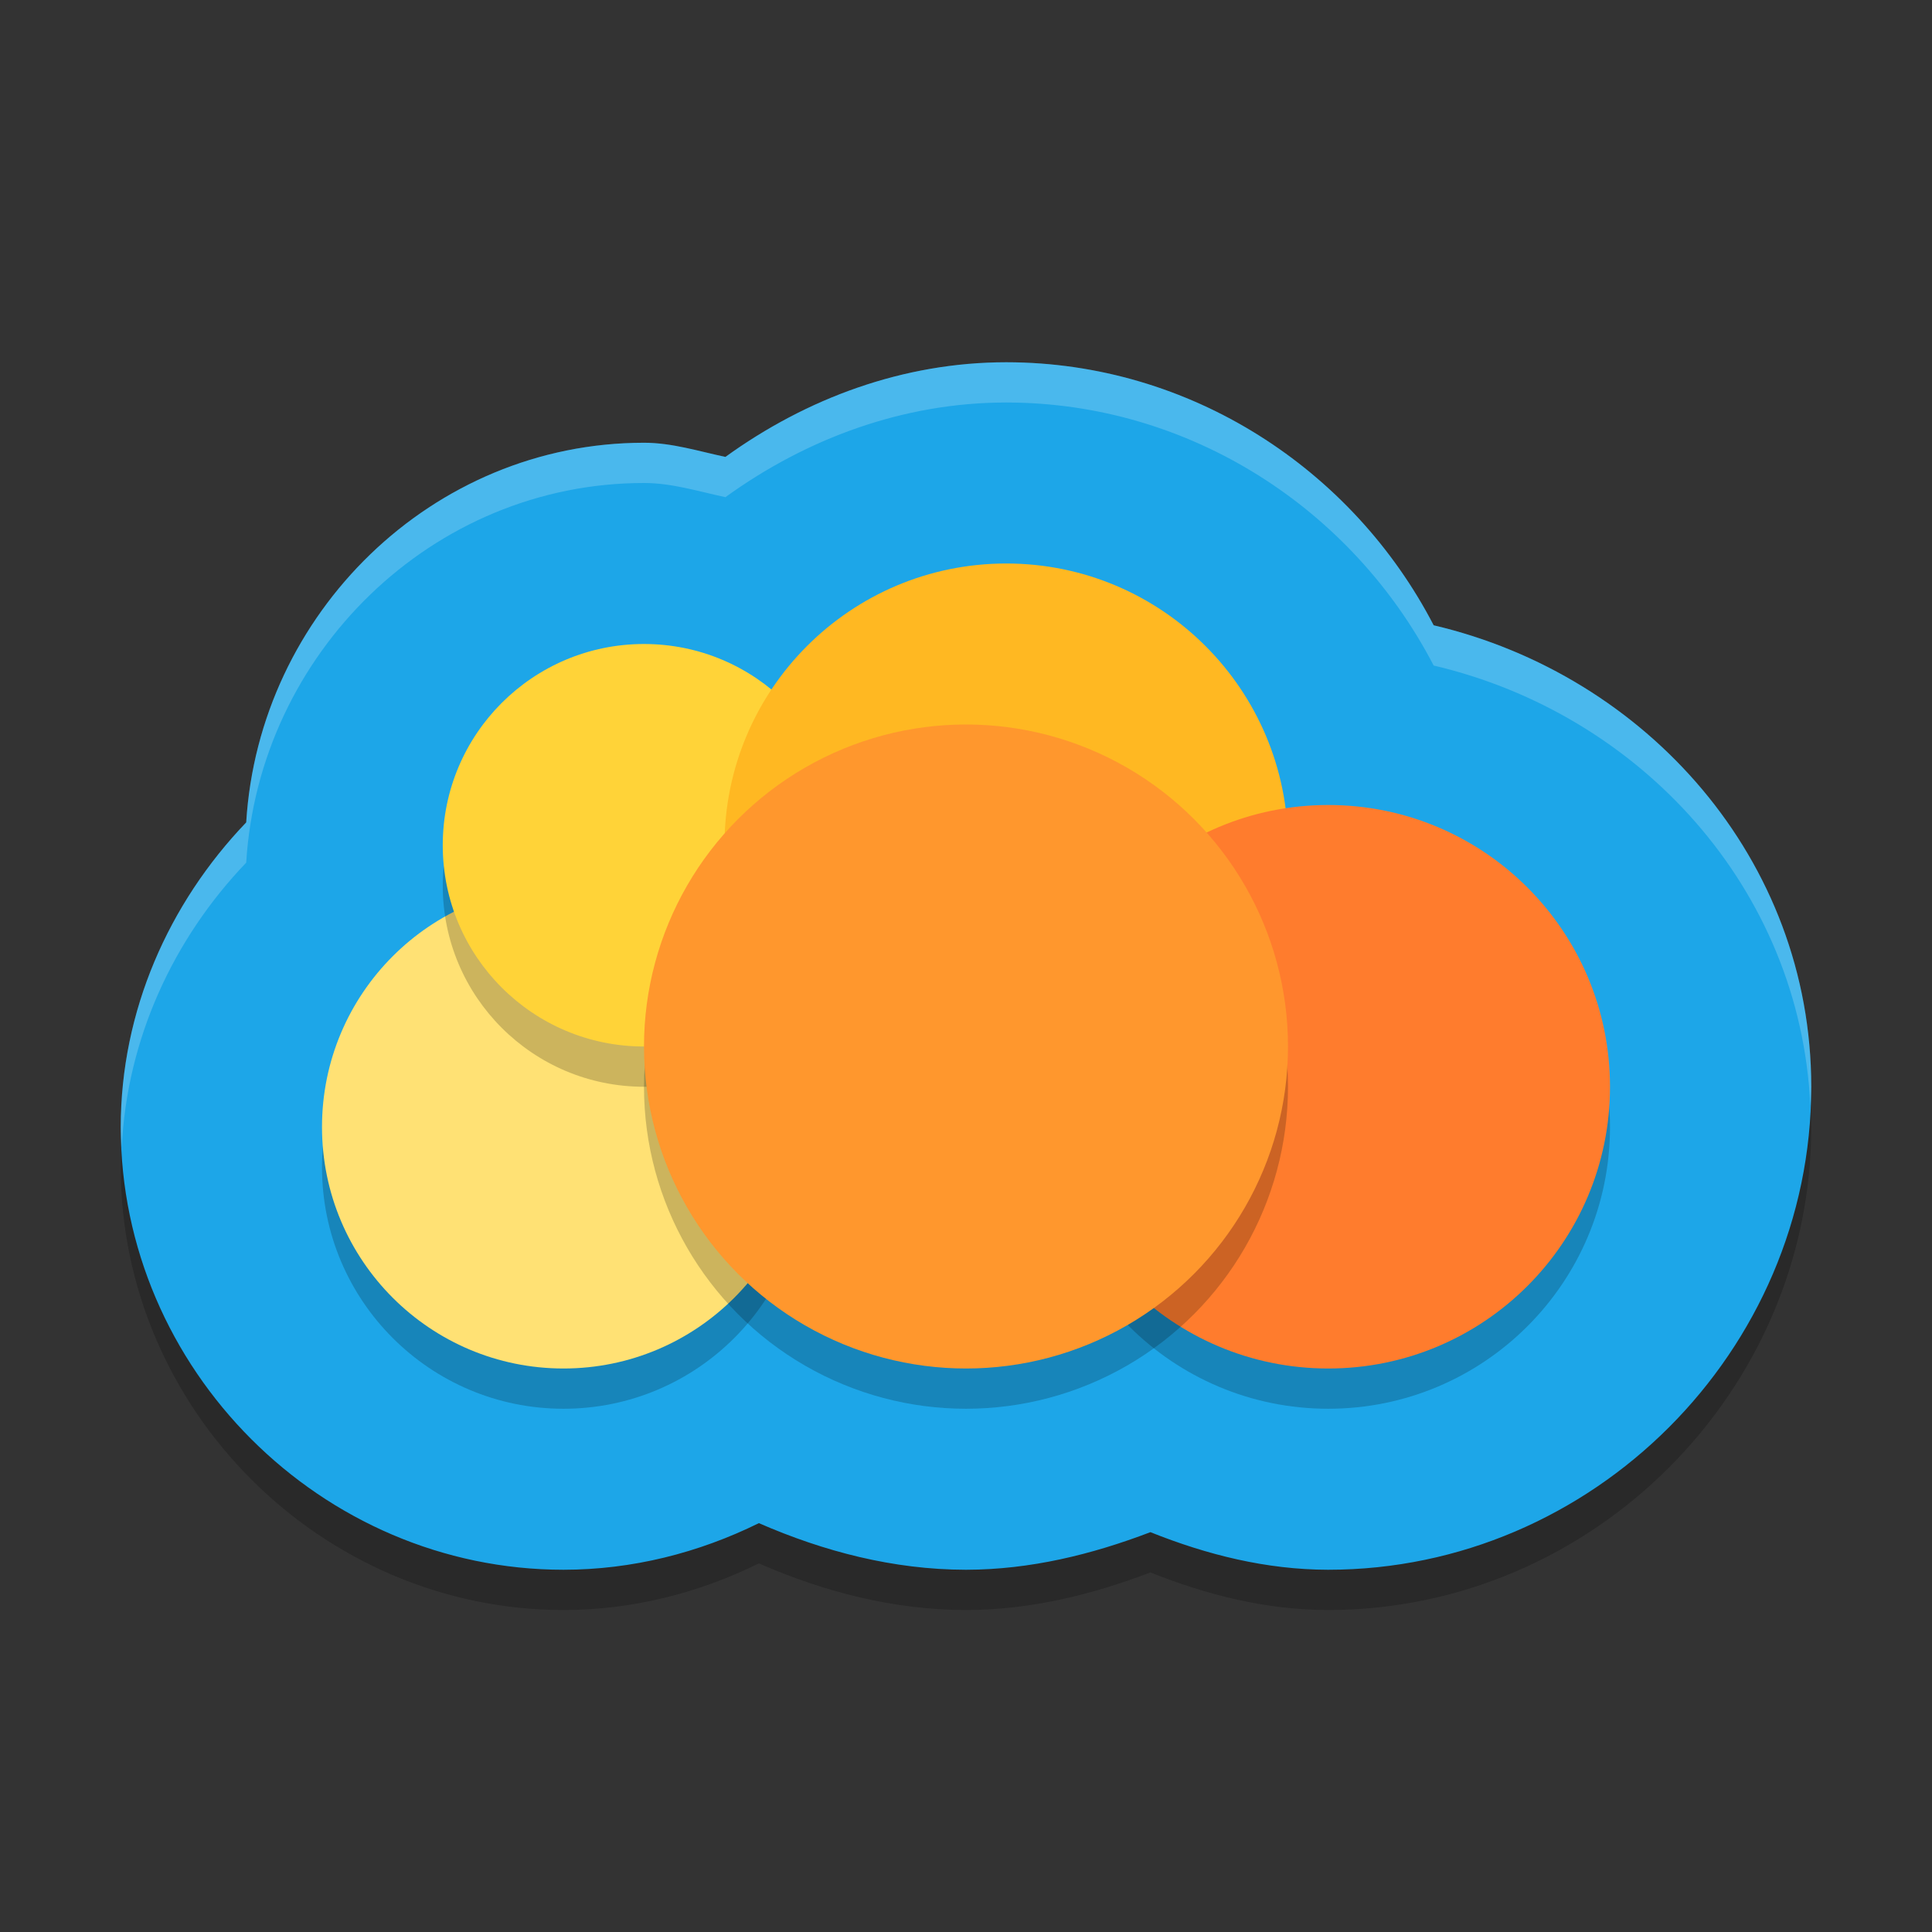
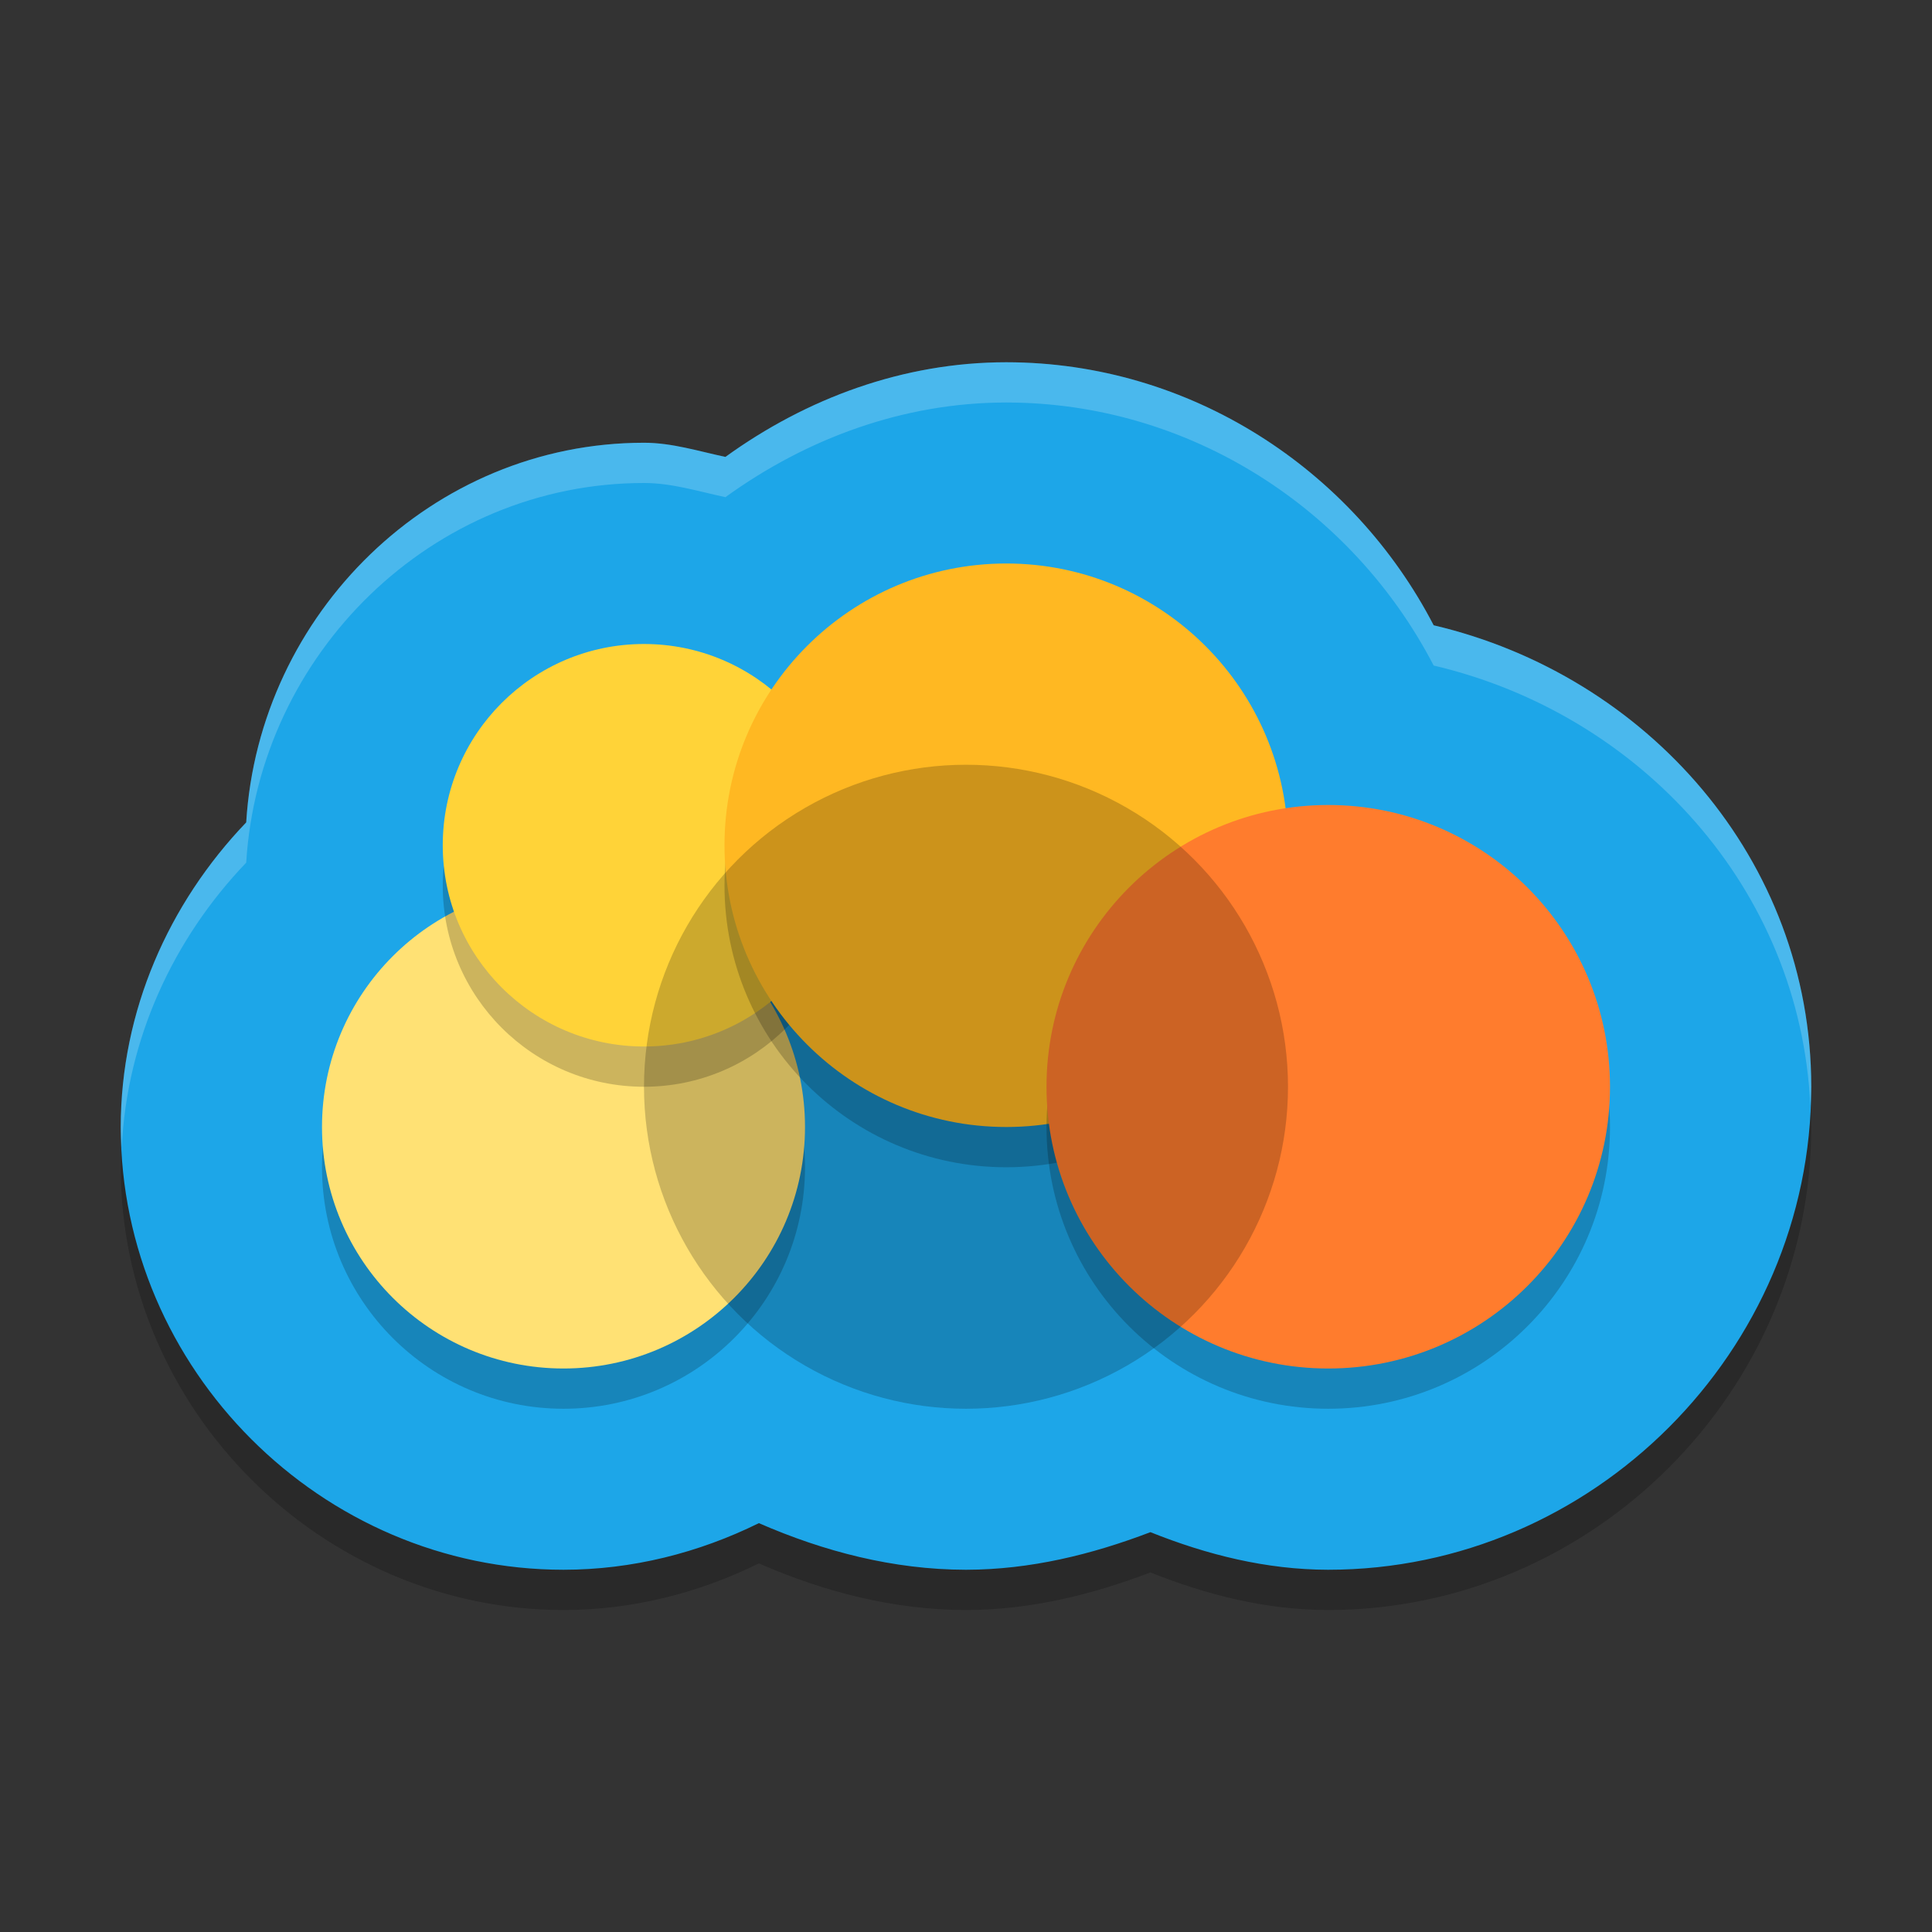
<svg xmlns="http://www.w3.org/2000/svg" width="48" height="48" version="1">
  <rect width="100%" height="100%" fill="#333333" stroke="none" />
  <path style="opacity:0.2" d="m 24.996,10 c -2.554,0.002 -4.956,0.894 -6.973,2.352 C 17.354,12.21 16.698,12.001 16.006,12 h -0.002 H 16 C 10.737,12 6.434,16.239 6.117,21.432 4.186,23.449 3.001,26.124 3,29 c 0,6.016 4.984,11 11,11 1.706,-1.4e-4 3.357,-0.42 4.854,-1.158 1.619,0.706 3.341,1.155 5.137,1.158 H 24 24.01 c 1.584,-0.003 3.11,-0.376 4.572,-0.934 1.403,0.562 2.877,0.931 4.408,0.934 h 0.006 H 33 C 39.568,40 45,34.568 45,28 45,22.357 40.913,17.777 35.619,16.535 33.605,12.652 29.573,10.005 25.006,10 h -0.004 z" />
  <path style="fill:#1da6e8" d="M 24.996,9 C 22.442,9.002 20.04,9.894 18.023,11.352 17.354,11.21 16.698,11.001 16.006,11 h -0.002 H 16 C 10.737,11 6.434,15.239 6.117,20.432 4.186,22.449 3.001,25.124 3,28 c 0,6.016 4.984,11 11,11 1.706,-1.4e-4 3.357,-0.42 4.854,-1.158 1.619,0.706 3.341,1.155 5.137,1.158 H 24 24.01 c 1.584,-0.003 3.11,-0.376 4.572,-0.934 1.403,0.562 2.877,0.931 4.408,0.934 h 0.006 H 33 C 39.568,39 45,33.568 45,27 45,21.357 40.913,16.777 35.619,15.535 33.605,11.652 29.573,9.005 25.006,9 h -0.004 z" />
  <circle style="opacity:0.2" cx="14" cy="29" r="6" />
  <circle style="fill:#ffe174" cx="14" cy="28" r="6" />
  <circle style="opacity:0.2" cx="16" cy="22" r="5" />
  <circle style="fill:#ffd338" cx="16" cy="21" r="5" />
  <circle style="opacity:0.2" cx="25" cy="22" r="7" />
  <circle style="fill:#ffb822" cx="25" cy="21" r="7" />
  <circle style="opacity:0.2" cx="33" cy="28" r="7" />
  <circle style="fill:#ff7c2d" cx="33" cy="27" r="7" />
  <circle style="opacity:0.2" cx="24" cy="27" r="8" />
-   <circle style="fill:#ff972d" cx="24" cy="26" r="8" />
-   <path style="opacity:0.2;fill:#ffffff" d="M 24.996 9 C 22.442 9.002 20.04 9.894 18.023 11.352 C 17.354 11.21 16.698 11.001 16.006 11 L 16.004 11 L 16 11 C 10.737 11 6.434 15.239 6.117 20.432 C 4.186 22.449 3.001 25.124 3 28 C 3 28.169 3.018 28.334 3.025 28.502 C 3.155 25.817 4.299 23.331 6.117 21.432 C 6.434 16.239 10.737 12 16 12 L 16.004 12 L 16.006 12 C 16.698 12.001 17.354 12.21 18.023 12.352 C 20.04 10.894 22.442 10.002 24.996 10 L 25.002 10 L 25.006 10 C 29.573 10.005 33.605 12.652 35.619 16.535 C 40.745 17.737 44.727 22.072 44.977 27.467 C 44.983 27.311 45 27.157 45 27 C 45 21.357 40.913 16.777 35.619 15.535 C 33.605 11.652 29.573 9.005 25.006 9 L 25.002 9 L 24.996 9 z" />
+   <path style="opacity:0.2;fill:#ffffff" d="M 24.996 9 C 22.442 9.002 20.04 9.894 18.023 11.352 C 17.354 11.21 16.698 11.001 16.006 11 L 16.004 11 L 16 11 C 10.737 11 6.434 15.239 6.117 20.432 C 4.186 22.449 3.001 25.124 3 28 C 3 28.169 3.018 28.334 3.025 28.502 C 3.155 25.817 4.299 23.331 6.117 21.432 C 6.434 16.239 10.737 12 16 12 L 16.004 12 L 16.006 12 C 16.698 12.001 17.354 12.21 18.023 12.352 C 20.04 10.894 22.442 10.002 24.996 10 L 25.002 10 L 25.006 10 C 29.573 10.005 33.605 12.652 35.619 16.535 C 40.745 17.737 44.727 22.072 44.977 27.467 C 44.983 27.311 45 27.157 45 27 C 45 21.357 40.913 16.777 35.619 15.535 C 33.605 11.652 29.573 9.005 25.006 9 L 25.002 9 z" />
</svg>